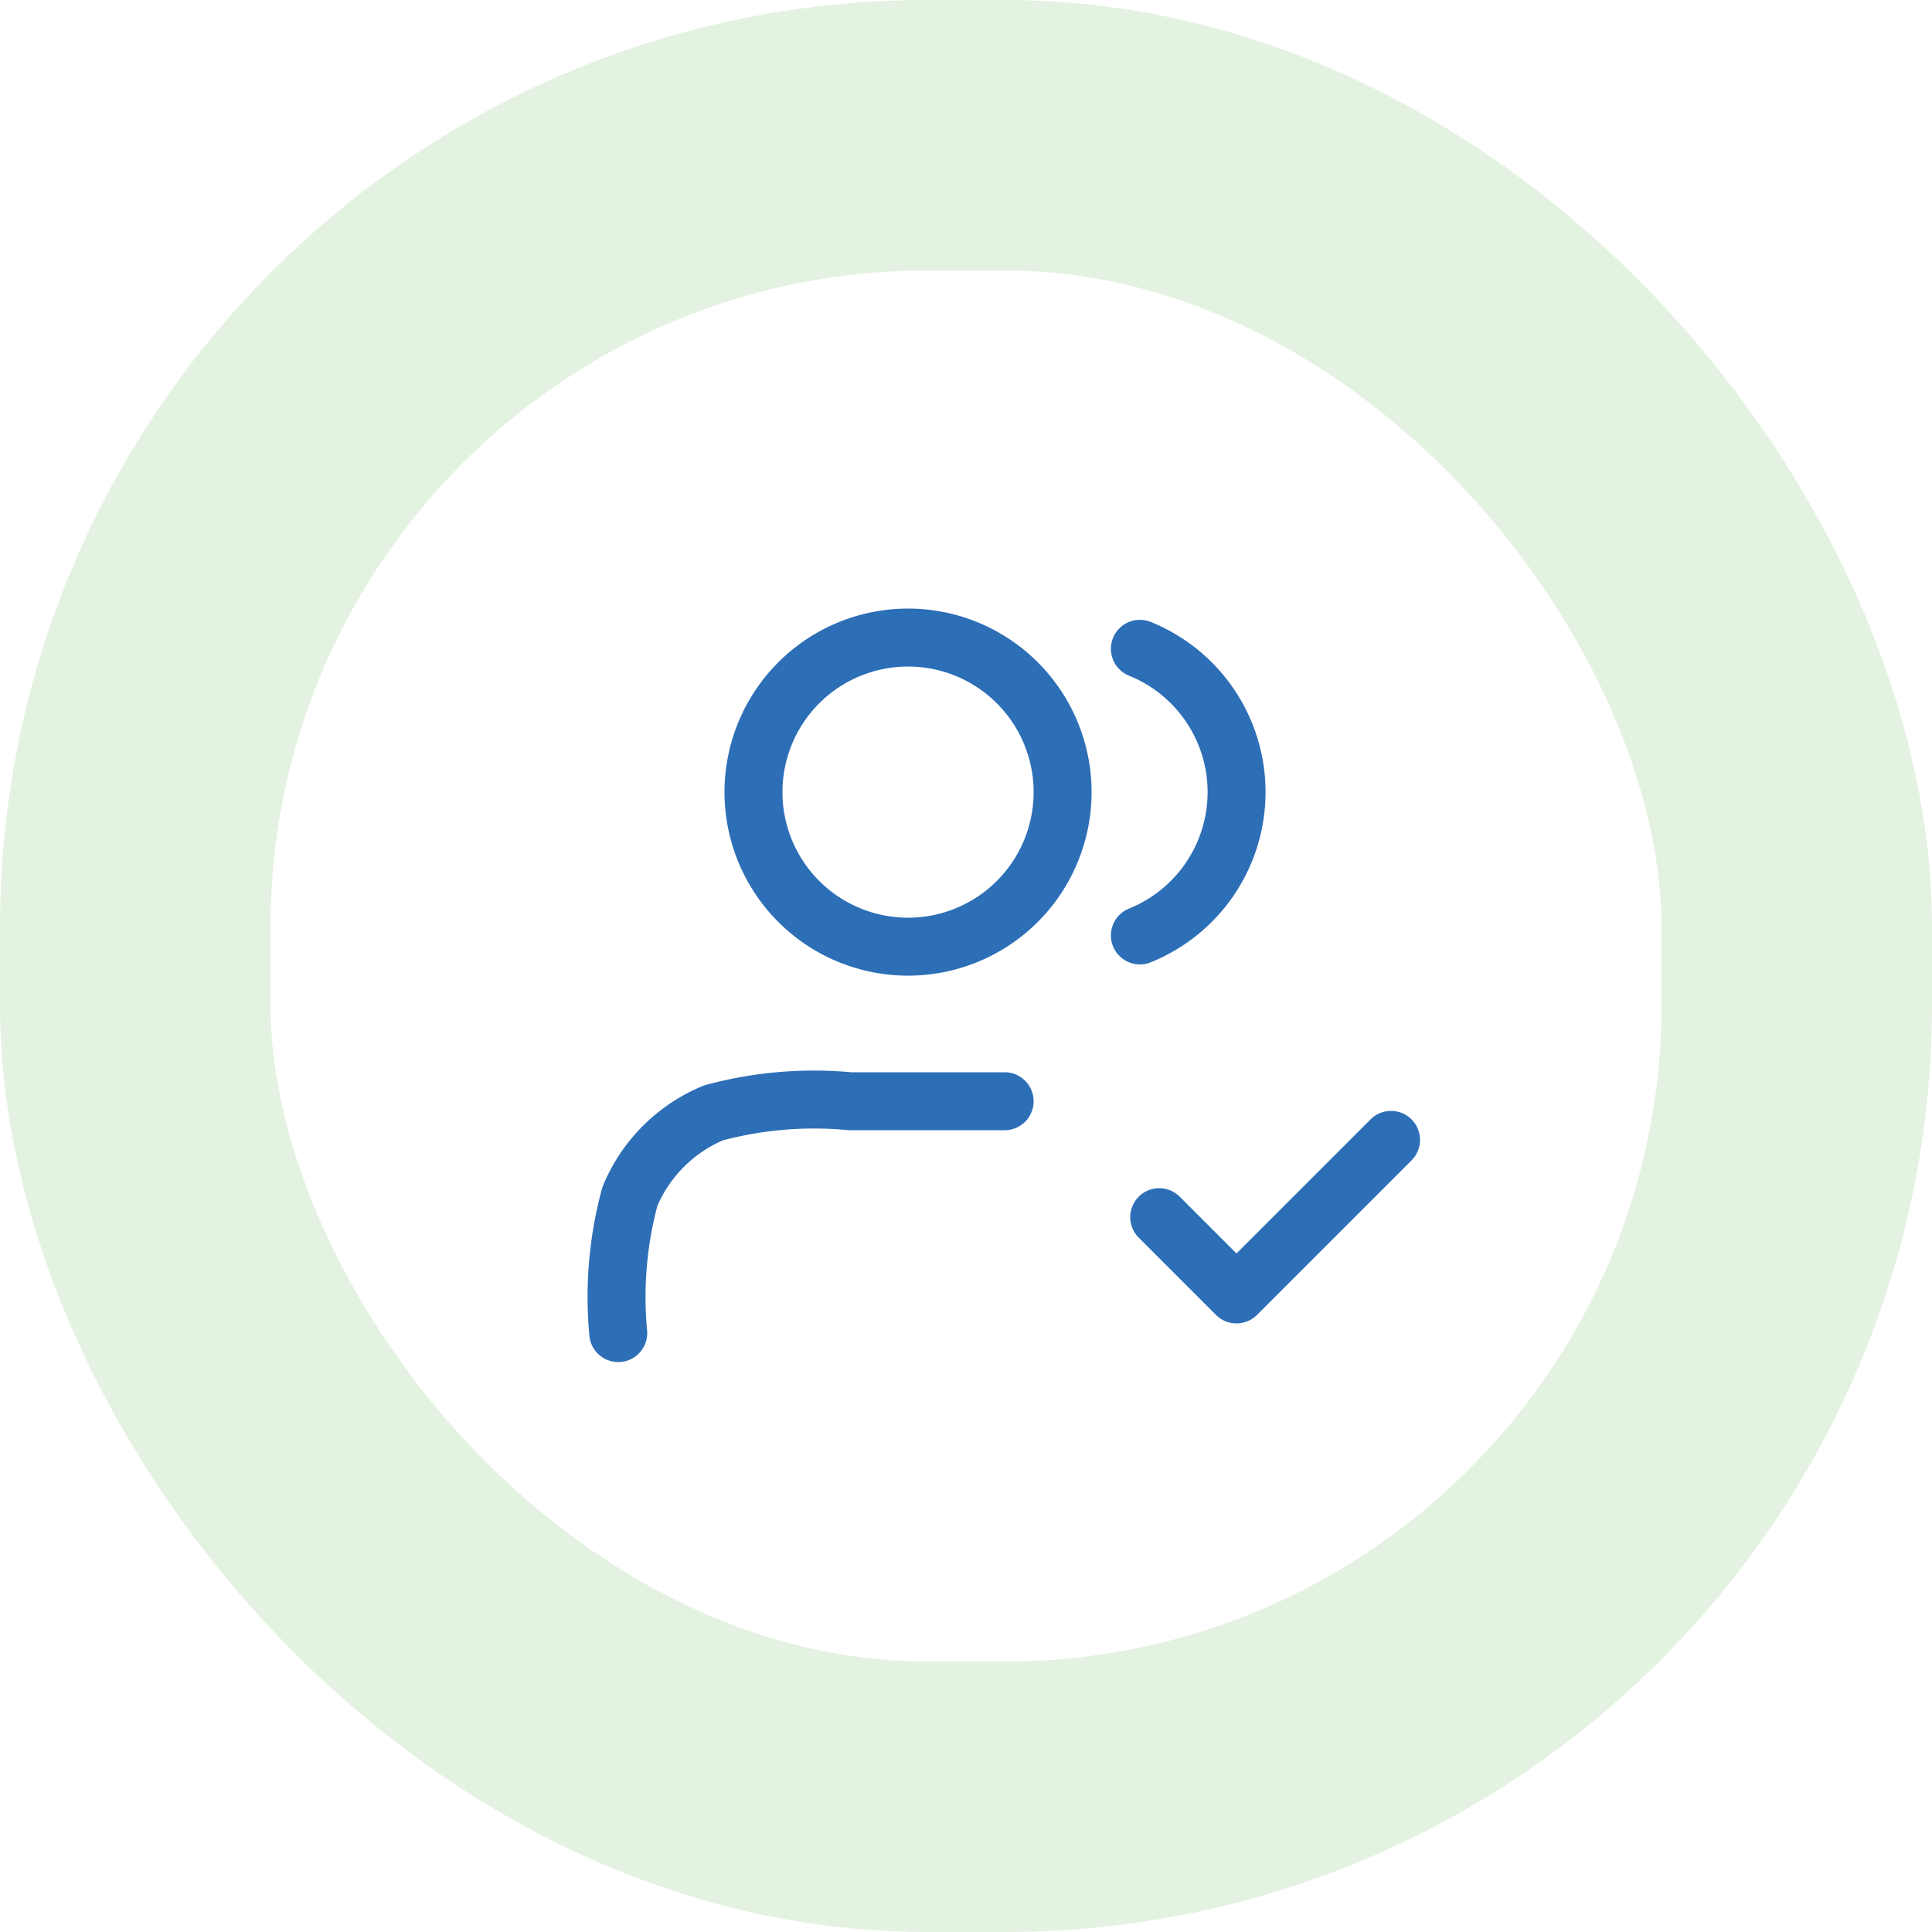
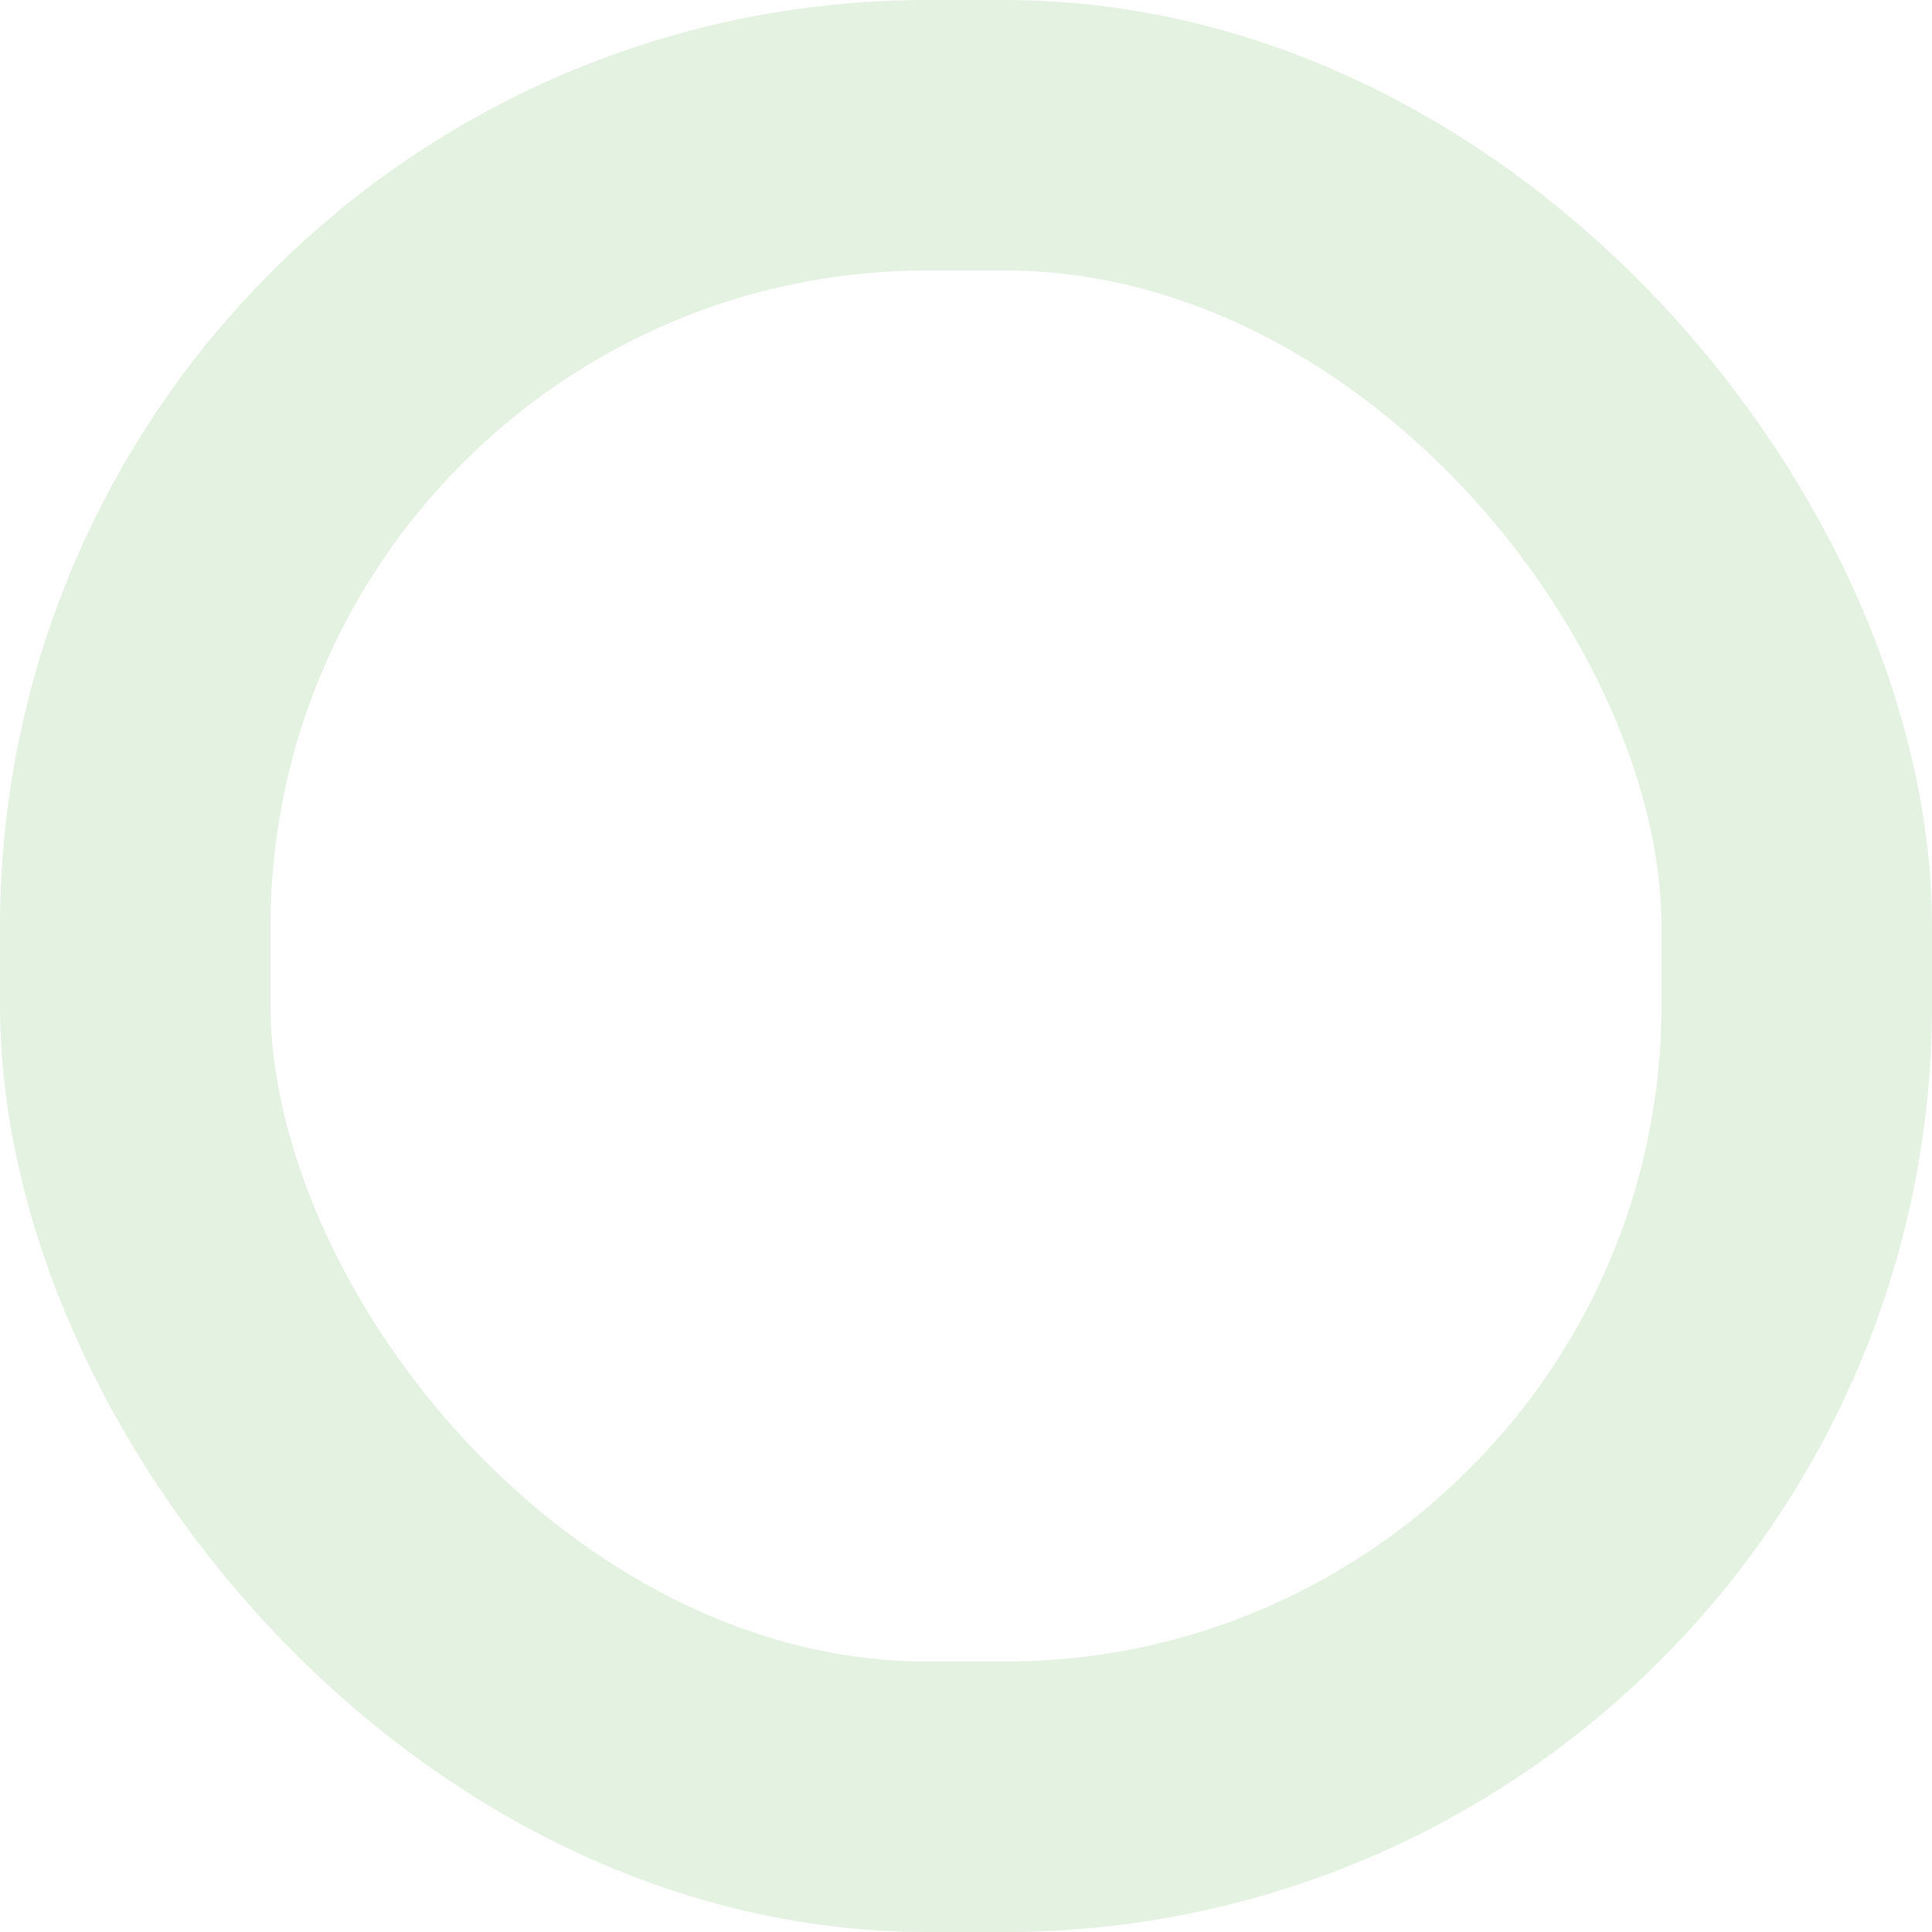
<svg xmlns="http://www.w3.org/2000/svg" width="50" height="50" viewBox="0 0 50 50">
  <rect x="0" y="0" width="50" height="50" fill="#333333" stroke="none" />
  <defs>
    <clipPath id="clip-Billions_Section_Icon_50x50_2">
      <rect width="50" height="50" />
    </clipPath>
  </defs>
  <g id="Billions_Section_Icon_50x50_2" data-name="Billions Section_Icon 50x50 – 2" clip-path="url(#clip-Billions_Section_Icon_50x50_2)">
    <rect width="50" height="50" fill="#fff" />
    <g id="Icon" transform="translate(3 3)">
-       <rect id="Rectangle_11614" data-name="Rectangle 11614" width="45" height="45" rx="22.5" fill="#fff" />
      <g id="Rectangle_11615" data-name="Rectangle 11615" transform="translate(-3 -3)" fill="none" stroke="#e4f2e1" stroke-width="7">
-         <rect width="50" height="50" rx="24" stroke="none" />
        <rect x="3.5" y="3.5" width="43" height="43" rx="20.5" fill="none" />
      </g>
-       <path id="users-check" d="M16,18l2,2,4-4M12,15H8a9.975,9.975,0,0,0-3.531.3A4,4,0,0,0,2.3,17.469,9.975,9.975,0,0,0,2,21M15.5,3.291a4,4,0,0,1,0,7.418M13.5,7a4,4,0,1,1-4-4A4,4,0,0,1,13.5,7Z" transform="translate(11 10.5)" fill="none" stroke="#2d6fb7" stroke-linecap="round" stroke-linejoin="round" stroke-width="1.5" />
    </g>
  </g>
</svg>